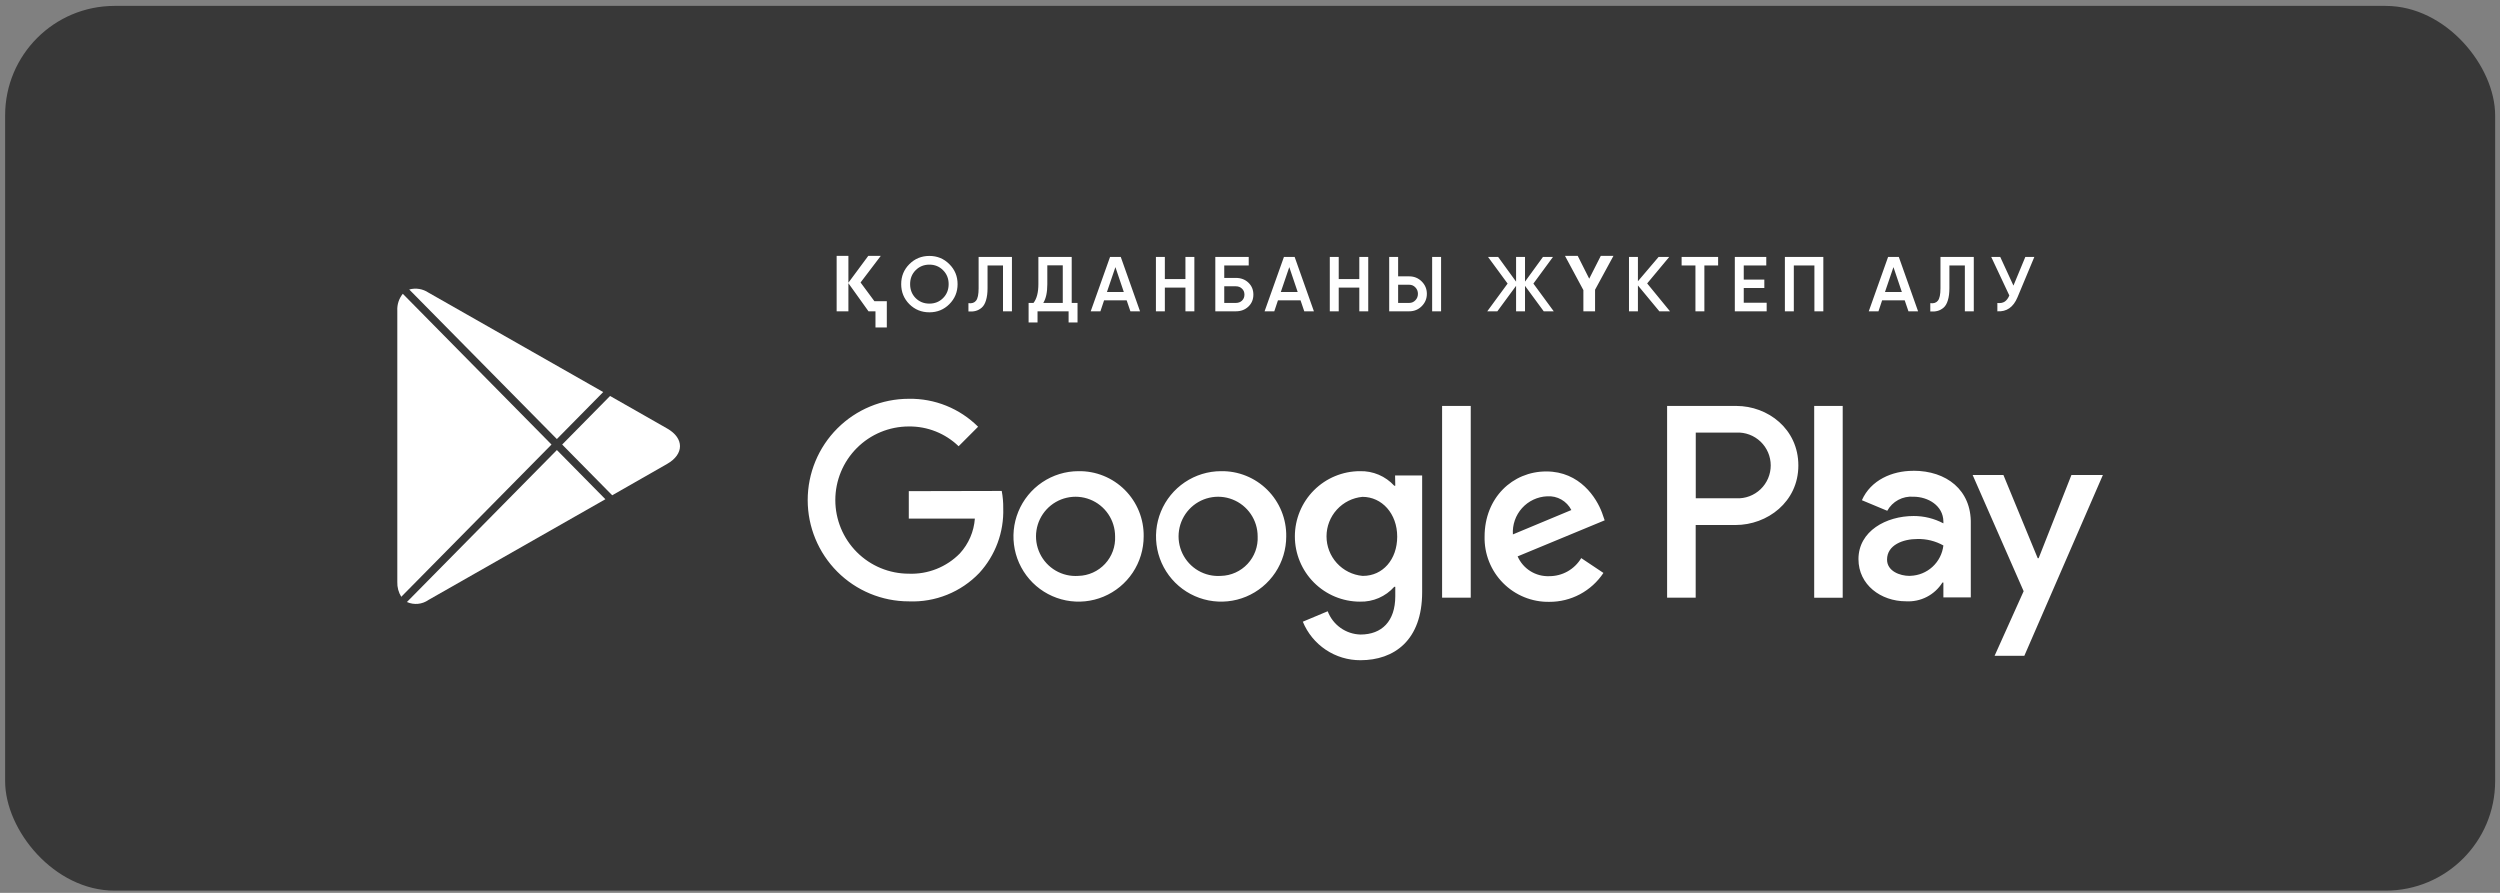
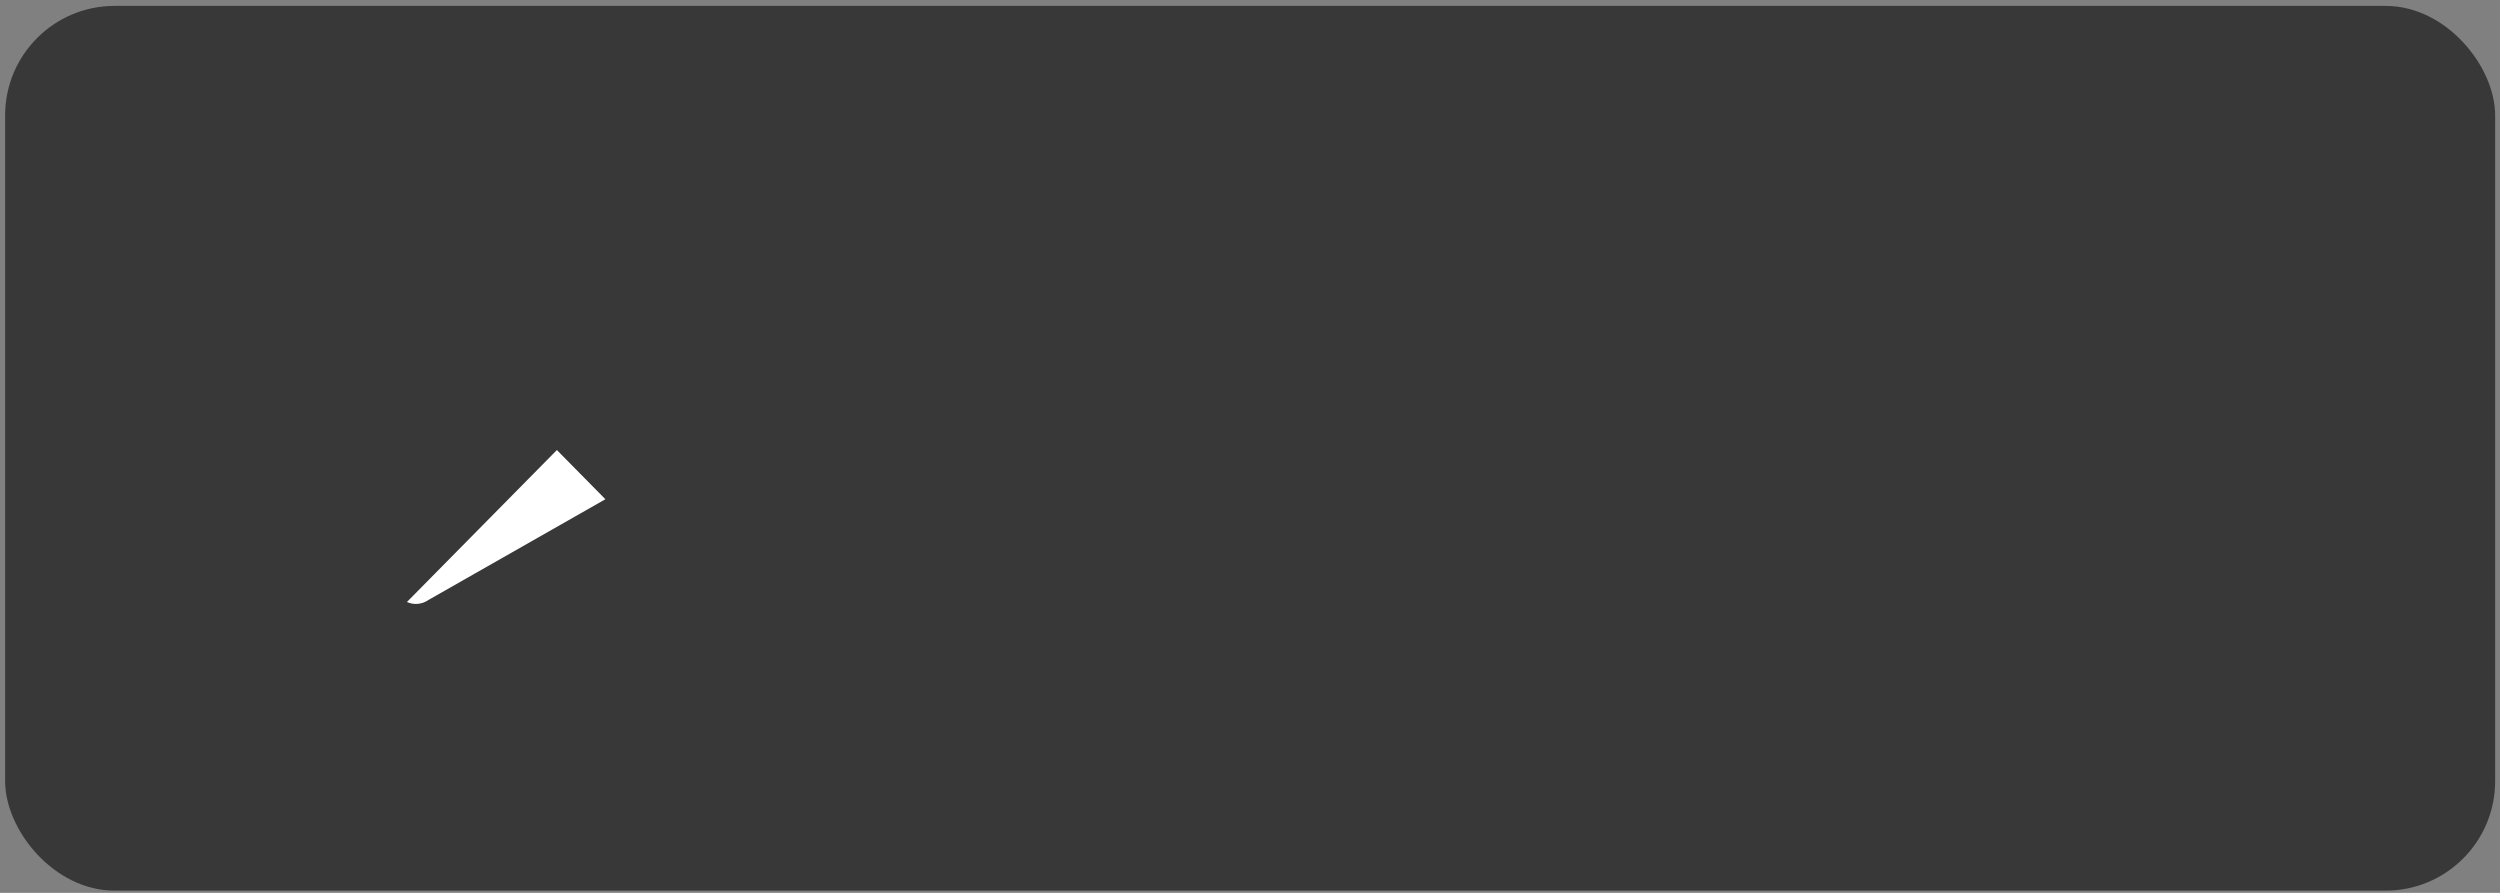
<svg xmlns="http://www.w3.org/2000/svg" width="420" height="150" viewBox="0 0 420 150" fill="none">
  <rect x="0" y="0" width="420" height="150" fill="#808080" stroke="none" />
  <rect x="0.861" y="0.991" width="418.323" height="148.635" rx="18.388" fill="#383838" />
-   <path d="M146.902 50.605H148.985V55.014H147.08V52.3H145.908L142.531 47.579V52.3H140.556V42.985H142.531V47.496L145.87 42.985H147.972L144.576 47.458L146.902 50.605ZM159.49 51.099C158.576 52.013 157.459 52.469 156.136 52.469C154.814 52.469 153.692 52.013 152.77 51.099C151.856 50.177 151.4 49.055 151.4 47.733C151.4 46.411 151.856 45.293 152.77 44.379C153.692 43.457 154.814 42.996 156.136 42.996C157.459 42.996 158.576 43.457 159.49 44.379C160.412 45.293 160.873 46.411 160.873 47.733C160.873 49.055 160.412 50.177 159.49 51.099ZM153.827 50.082C154.453 50.699 155.223 51.008 156.136 51.008C157.05 51.008 157.815 50.699 158.433 50.082C159.059 49.455 159.372 48.672 159.372 47.733C159.372 46.793 159.059 46.015 158.433 45.397C157.815 44.771 157.05 44.458 156.136 44.458C155.223 44.458 154.453 44.771 153.827 45.397C153.209 46.015 152.9 46.793 152.9 47.733C152.9 48.672 153.209 49.455 153.827 50.082ZM162.697 52.326V50.93C163.272 51.008 163.698 50.869 163.976 50.512C164.263 50.147 164.407 49.46 164.407 48.451V43.166H170.005V52.3H168.504V44.601H165.907V48.425C165.907 49.225 165.82 49.903 165.646 50.46C165.481 51.008 165.242 51.417 164.929 51.687C164.616 51.956 164.276 52.139 163.911 52.235C163.554 52.33 163.15 52.361 162.697 52.326ZM180.047 50.891H181.025V52.3V54.179H179.525V52.3H174.305V54.179H172.805V51.83V50.891H173.627C174.175 50.195 174.449 49.138 174.449 47.72V43.166H180.047V50.891ZM175.271 50.891H178.546V44.575H175.949V47.746C175.949 49.112 175.723 50.16 175.271 50.891ZM189.907 52.3L189.281 50.46H185.484L184.87 52.3H183.239L186.488 43.166H188.289L191.525 52.3H189.907ZM185.967 49.051H188.798L187.389 44.875L185.967 49.051ZM199.153 43.166H200.653V52.3H199.153V48.32H195.695V52.3H194.194V43.166H195.695V46.885H199.153V43.166ZM207.631 46.689C208.475 46.689 209.175 46.954 209.732 47.485C210.289 48.016 210.567 48.685 210.567 49.494C210.567 50.303 210.289 50.973 209.732 51.504C209.175 52.035 208.475 52.3 207.631 52.3H204.695H204.173V43.166H205.674H209.784V44.601H205.674V46.689H207.631ZM207.631 50.891C208.04 50.891 208.379 50.764 208.649 50.512C208.927 50.251 209.066 49.912 209.066 49.494C209.066 49.077 208.927 48.742 208.649 48.49C208.379 48.229 208.04 48.098 207.631 48.098H205.674V50.891H207.631ZM219.118 52.3L218.492 50.46H214.695L214.082 52.3H212.45L215.7 43.166H217.5L220.736 52.3H219.118ZM215.178 49.051H218.009L216.6 44.875L215.178 49.051ZM228.364 43.166H229.864V52.3H228.364V48.32H224.906V52.3H223.405V43.166H224.906V46.885H228.364V43.166ZM233.384 52.3V43.166H234.885V46.428H236.751C237.577 46.428 238.278 46.715 238.852 47.289C239.426 47.863 239.713 48.555 239.713 49.364C239.713 50.173 239.426 50.864 238.852 51.439C238.278 52.013 237.577 52.3 236.751 52.3H233.384ZM240.6 52.3V43.166H242.101V52.3H240.6ZM234.885 50.891H236.751C237.16 50.891 237.503 50.743 237.782 50.447C238.069 50.151 238.212 49.79 238.212 49.364C238.212 48.938 238.069 48.577 237.782 48.281C237.503 47.985 237.16 47.837 236.751 47.837H234.885V50.891ZM261.029 52.3H259.346L256.201 48.02V52.3H254.701V48.02L251.556 52.3H249.86L253.278 47.642L249.99 43.166H251.687L254.701 47.315V43.166H256.201V47.315L259.216 43.166H260.899L257.611 47.642L261.029 52.3ZM266.989 46.821L268.933 42.985H271.061L267.971 48.675V52.3H266.008V48.738L262.918 42.985H265.059L266.989 46.821ZM280.56 52.3H278.772L275.171 47.955V52.3H273.67V43.166H275.171V47.25L278.642 43.166H280.43L276.724 47.615L280.56 52.3ZM288.644 43.166V44.601H286.335V52.3H284.834V44.601H282.511V43.166H286.335H288.644ZM292.95 50.864H296.8V52.3H291.972H291.45V43.166H292.95H296.734V44.601H292.95V46.976H296.408V48.385H292.95V50.864ZM306.32 43.166V52.3H304.82V44.601H301.362V52.3H299.861V43.166H301.362H306.32ZM320.619 52.3L319.992 50.46H316.195L315.582 52.3H313.951L317.2 43.166H319.001L322.237 52.3H320.619ZM316.678 49.051H319.51L318.1 44.875L316.678 49.051ZM324.289 52.326V50.93C324.863 51.008 325.29 50.869 325.568 50.512C325.855 50.147 325.999 49.46 325.999 48.451V43.166H331.596V52.3H330.096V44.601H327.499V48.425C327.499 49.225 327.412 49.903 327.238 50.46C327.073 51.008 326.834 51.417 326.521 51.687C326.207 51.956 325.868 52.139 325.503 52.235C325.146 52.33 324.742 52.361 324.289 52.326ZM340.255 43.166H341.769L338.937 49.951C338.241 51.613 337.115 52.396 335.558 52.3V50.904C336.071 50.956 336.484 50.878 336.797 50.669C337.111 50.46 337.367 50.116 337.567 49.638L334.527 43.166H336.041L338.259 47.981L340.255 43.166Z" fill="white" />
-   <path d="M205.114 79.156C202.952 79.163 200.84 79.812 199.045 81.021C197.251 82.23 195.854 83.945 195.032 85.948C194.209 87.952 193.998 90.155 194.425 92.279C194.852 94.403 195.898 96.353 197.43 97.882C198.963 99.411 200.913 100.45 203.035 100.869C205.156 101.288 207.354 101.067 209.351 100.235C211.347 99.402 213.053 97.996 214.252 96.193C215.451 94.39 216.09 92.271 216.088 90.104C216.108 88.657 215.838 87.221 215.293 85.88C214.748 84.54 213.94 83.322 212.916 82.301C211.892 81.28 210.674 80.475 209.334 79.935C207.994 79.394 206.559 79.13 205.114 79.156ZM205.114 96.749C203.784 96.844 202.455 96.536 201.302 95.864C200.149 95.192 199.225 94.188 198.649 92.983C198.073 91.777 197.873 90.425 198.075 89.104C198.276 87.783 198.87 86.553 199.778 85.575C200.687 84.597 201.869 83.915 203.17 83.619C204.47 83.322 205.83 83.425 207.071 83.914C208.313 84.403 209.379 85.254 210.131 86.359C210.882 87.463 211.285 88.768 211.286 90.104C211.326 90.949 211.197 91.793 210.907 92.588C210.617 93.382 210.171 94.11 209.596 94.729C209.021 95.348 208.329 95.845 207.559 96.192C206.789 96.54 205.958 96.729 205.114 96.749ZM181.164 79.156C179.002 79.163 176.89 79.812 175.095 81.021C173.301 82.23 171.904 83.945 171.082 85.948C170.259 87.952 170.048 90.155 170.475 92.279C170.902 94.403 171.948 96.353 173.48 97.882C175.012 99.411 176.963 100.45 179.084 100.869C181.206 101.288 183.404 101.067 185.401 100.235C187.397 99.402 189.103 97.996 190.302 96.193C191.501 94.39 192.14 92.271 192.137 90.104C192.158 88.657 191.887 87.221 191.343 85.88C190.798 84.54 189.989 83.322 188.966 82.301C187.942 81.28 186.724 80.475 185.384 79.935C184.044 79.394 182.609 79.13 181.164 79.156ZM181.164 96.749C179.834 96.844 178.505 96.536 177.352 95.864C176.199 95.192 175.274 94.188 174.699 92.983C174.123 91.777 173.923 90.425 174.124 89.104C174.326 87.783 174.92 86.553 175.828 85.575C176.737 84.597 177.919 83.915 179.219 83.619C180.52 83.322 181.88 83.425 183.121 83.914C184.363 84.403 185.429 85.254 186.181 86.359C186.932 87.463 187.335 88.768 187.336 90.104C187.376 90.949 187.247 91.793 186.957 92.588C186.667 93.382 186.221 94.11 185.646 94.729C185.071 95.348 184.379 95.845 183.609 96.192C182.839 96.54 182.008 96.729 181.164 96.749ZM152.677 82.513V87.128H163.777C163.618 89.306 162.729 91.367 161.256 92.977C160.141 94.112 158.803 95.001 157.325 95.587C155.848 96.173 154.265 96.443 152.677 96.38C149.404 96.38 146.264 95.077 143.949 92.758C141.634 90.439 140.334 87.293 140.334 84.013C140.334 80.733 141.634 77.588 143.949 75.268C146.264 72.949 149.404 71.646 152.677 71.646C155.795 71.607 158.803 72.8 161.048 74.968L164.318 71.692C162.79 70.169 160.972 68.969 158.973 68.163C156.973 67.356 154.832 66.96 152.677 66.997C148.173 66.997 143.853 68.79 140.668 71.981C137.483 75.172 135.693 79.5 135.693 84.013C135.693 88.526 137.483 92.854 140.668 96.046C143.853 99.237 148.173 101.029 152.677 101.029C154.877 101.121 157.072 100.742 159.114 99.919C161.157 99.096 163.002 97.846 164.526 96.253C167.231 93.296 168.673 89.395 168.544 85.386C168.557 84.411 168.472 83.437 168.291 82.479L152.677 82.513ZM269.135 86.124C268.225 83.678 265.45 79.202 259.774 79.202C254.097 79.202 249.411 83.632 249.411 90.15C249.378 91.592 249.636 93.025 250.169 94.364C250.702 95.704 251.499 96.921 252.513 97.944C253.527 98.968 254.736 99.775 256.069 100.319C257.401 100.863 258.83 101.132 260.269 101.11C262.07 101.121 263.845 100.683 265.435 99.835C267.025 98.987 268.38 97.756 269.377 96.253L265.646 93.761C265.09 94.692 264.302 95.461 263.359 95.993C262.416 96.525 261.351 96.801 260.269 96.796C259.153 96.84 258.051 96.546 257.104 95.954C256.157 95.361 255.41 94.497 254.961 93.473L269.584 87.416L269.135 86.124ZM254.166 89.781C254.115 88.98 254.224 88.177 254.487 87.418C254.75 86.66 255.162 85.962 255.699 85.365C256.235 84.768 256.885 84.285 257.611 83.944C258.336 83.603 259.122 83.411 259.923 83.379C260.752 83.322 261.579 83.51 262.302 83.92C263.024 84.331 263.611 84.945 263.988 85.686L254.166 89.781ZM242.272 100.407H247.085V68.197H242.272V100.407ZM234.407 81.602H234.234C233.505 80.805 232.614 80.175 231.621 79.753C230.628 79.331 229.556 79.128 228.477 79.156C225.576 79.156 222.794 80.311 220.742 82.366C218.691 84.422 217.538 87.209 217.538 90.116C217.538 93.023 218.691 95.81 220.742 97.866C222.794 99.921 225.576 101.076 228.477 101.076C229.56 101.105 230.636 100.898 231.631 100.467C232.625 100.037 233.514 99.394 234.234 98.584H234.407V100.164C234.407 104.352 232.162 106.602 228.558 106.602C227.357 106.57 226.192 106.182 225.212 105.485C224.232 104.789 223.481 103.816 223.054 102.691L218.874 104.444C219.662 106.366 221.005 108.008 222.73 109.161C224.455 110.314 226.484 110.925 228.558 110.916C234.2 110.916 238.921 107.594 238.921 99.495V79.883H234.373L234.407 81.602ZM228.892 96.749C227.241 96.595 225.707 95.829 224.59 94.601C223.474 93.373 222.855 91.771 222.855 90.11C222.855 88.449 223.474 86.847 224.59 85.62C225.707 84.391 227.241 83.625 228.892 83.471C232.162 83.471 234.73 86.286 234.73 90.15C234.73 94.015 232.289 96.749 228.995 96.749H228.892ZM291.588 68.197H280.074V100.407H284.875V88.201H291.577C296.896 88.201 302.124 84.336 302.124 78.199C302.124 72.061 297.011 68.197 291.692 68.197H291.588ZM291.715 83.713H284.887V72.673H291.715C292.46 72.638 293.203 72.756 293.902 73.018C294.6 73.28 295.238 73.681 295.777 74.197C296.316 74.713 296.745 75.333 297.038 76.02C297.331 76.707 297.482 77.446 297.482 78.193C297.482 78.94 297.331 79.679 297.038 80.366C296.745 81.053 296.316 81.673 295.777 82.189C295.238 82.705 294.6 83.106 293.902 83.368C293.203 83.63 292.46 83.747 291.715 83.713ZM321.365 79.099C317.91 79.099 314.295 80.633 312.798 84.036L317.058 85.813C317.486 85.039 318.127 84.404 318.905 83.985C319.683 83.565 320.565 83.379 321.445 83.448C323.921 83.448 326.454 84.948 326.489 87.601V87.924C324.949 87.108 323.233 86.684 321.491 86.69C316.886 86.69 312.222 89.216 312.222 93.934C312.222 98.249 315.987 101.018 320.202 101.018C321.411 101.091 322.617 100.837 323.695 100.283C324.772 99.729 325.682 98.895 326.327 97.868H326.489V100.36H331.094V88.016C331.221 82.283 326.961 79.087 321.468 79.087L321.365 79.099ZM320.789 96.749C319.211 96.749 317.024 95.965 317.024 94.015C317.024 91.535 319.753 90.554 322.102 90.554C323.635 90.513 325.151 90.888 326.489 91.639C326.329 93.013 325.682 94.284 324.665 95.22C323.649 96.156 322.33 96.695 320.95 96.738L320.789 96.749ZM347.998 79.802L342.494 93.773H342.333L336.575 79.802H331.405L339.972 99.322L335.09 110.178H340.087L353.283 79.802H347.998ZM304.784 100.418H309.574V68.197H304.784V100.418Z" fill="white" />
-   <path d="M67.67 49.356C67.025 50.152 66.697 51.158 66.748 52.182V97.768C66.716 98.647 66.947 99.515 67.412 100.261L92.654 74.684L67.67 49.356Z" fill="white" />
-   <path d="M93.551 73.761L101.339 65.866L71.986 49.162C71.516 48.846 70.984 48.635 70.426 48.544C69.868 48.453 69.296 48.485 68.751 48.636L93.551 73.761Z" fill="white" />
  <path d="M93.557 75.607L68.361 101.138C68.945 101.4 69.586 101.506 70.223 101.444C70.859 101.383 71.469 101.156 71.992 100.787L101.704 83.871L93.557 75.607Z" fill="white" />
-   <path d="M112.085 71.988L102.491 66.522L94.446 74.684L102.851 83.207L112.067 77.944C114.96 76.3 114.96 73.622 112.085 71.988Z" fill="white" />
</svg>